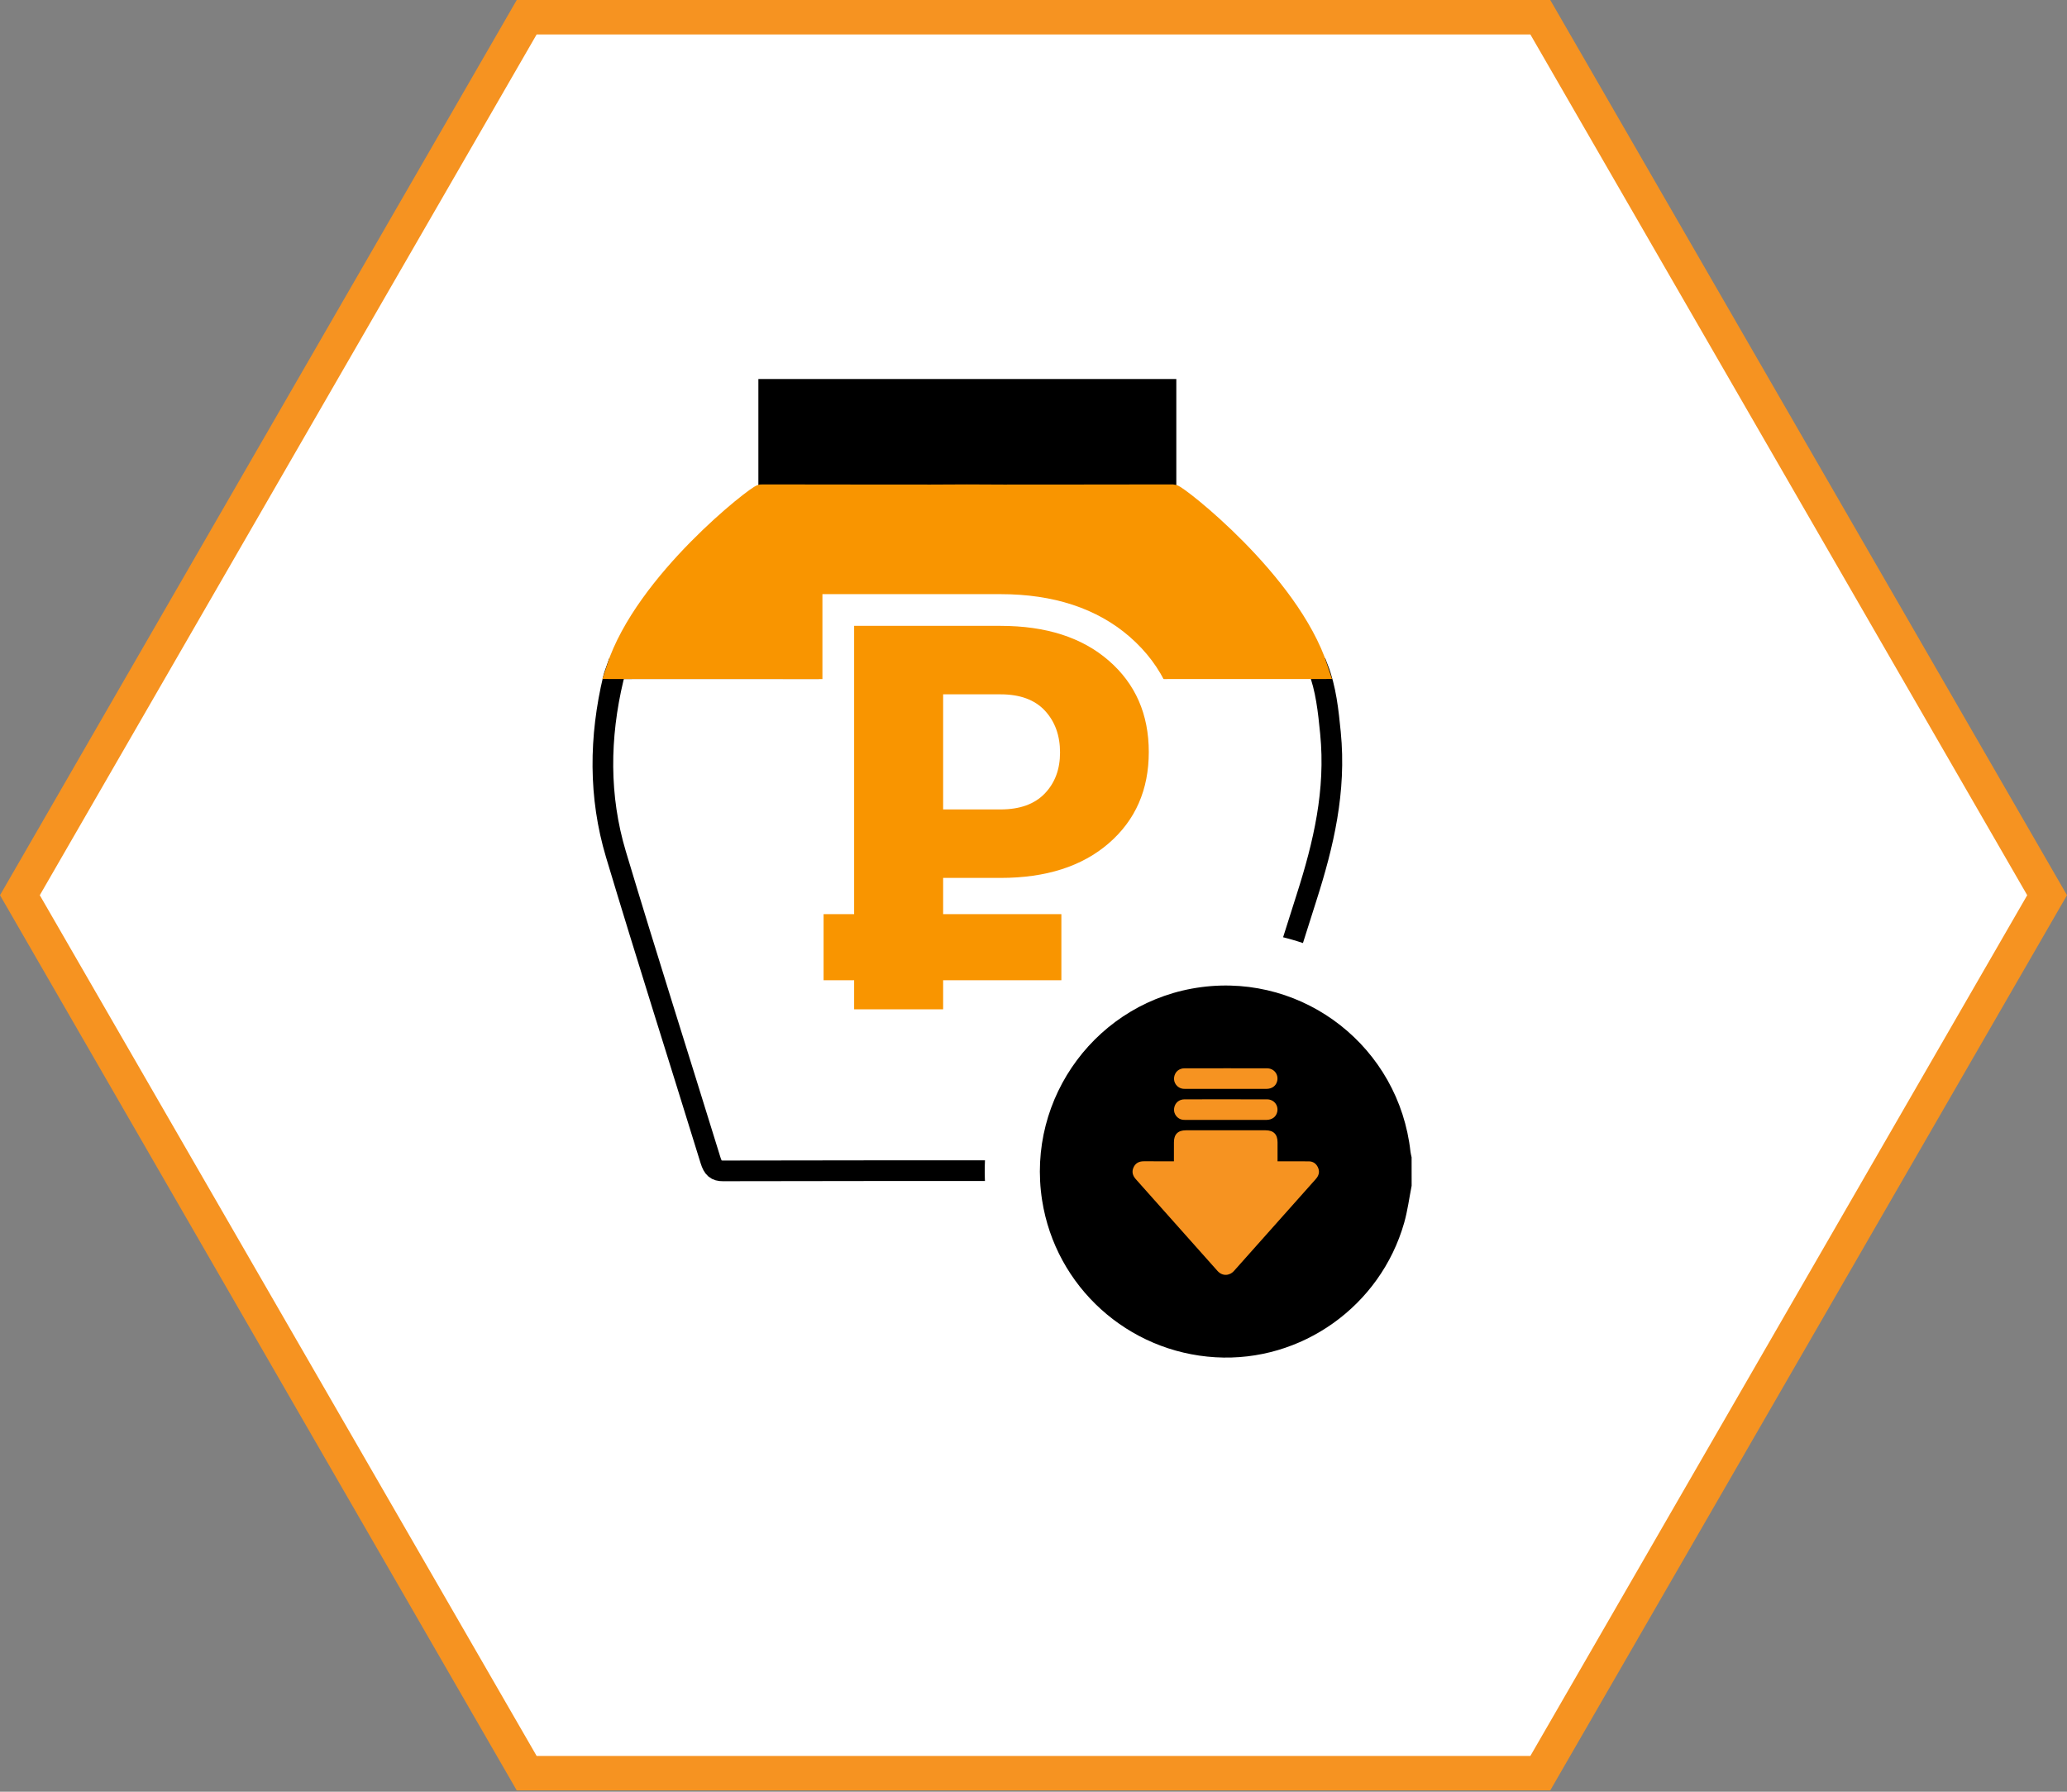
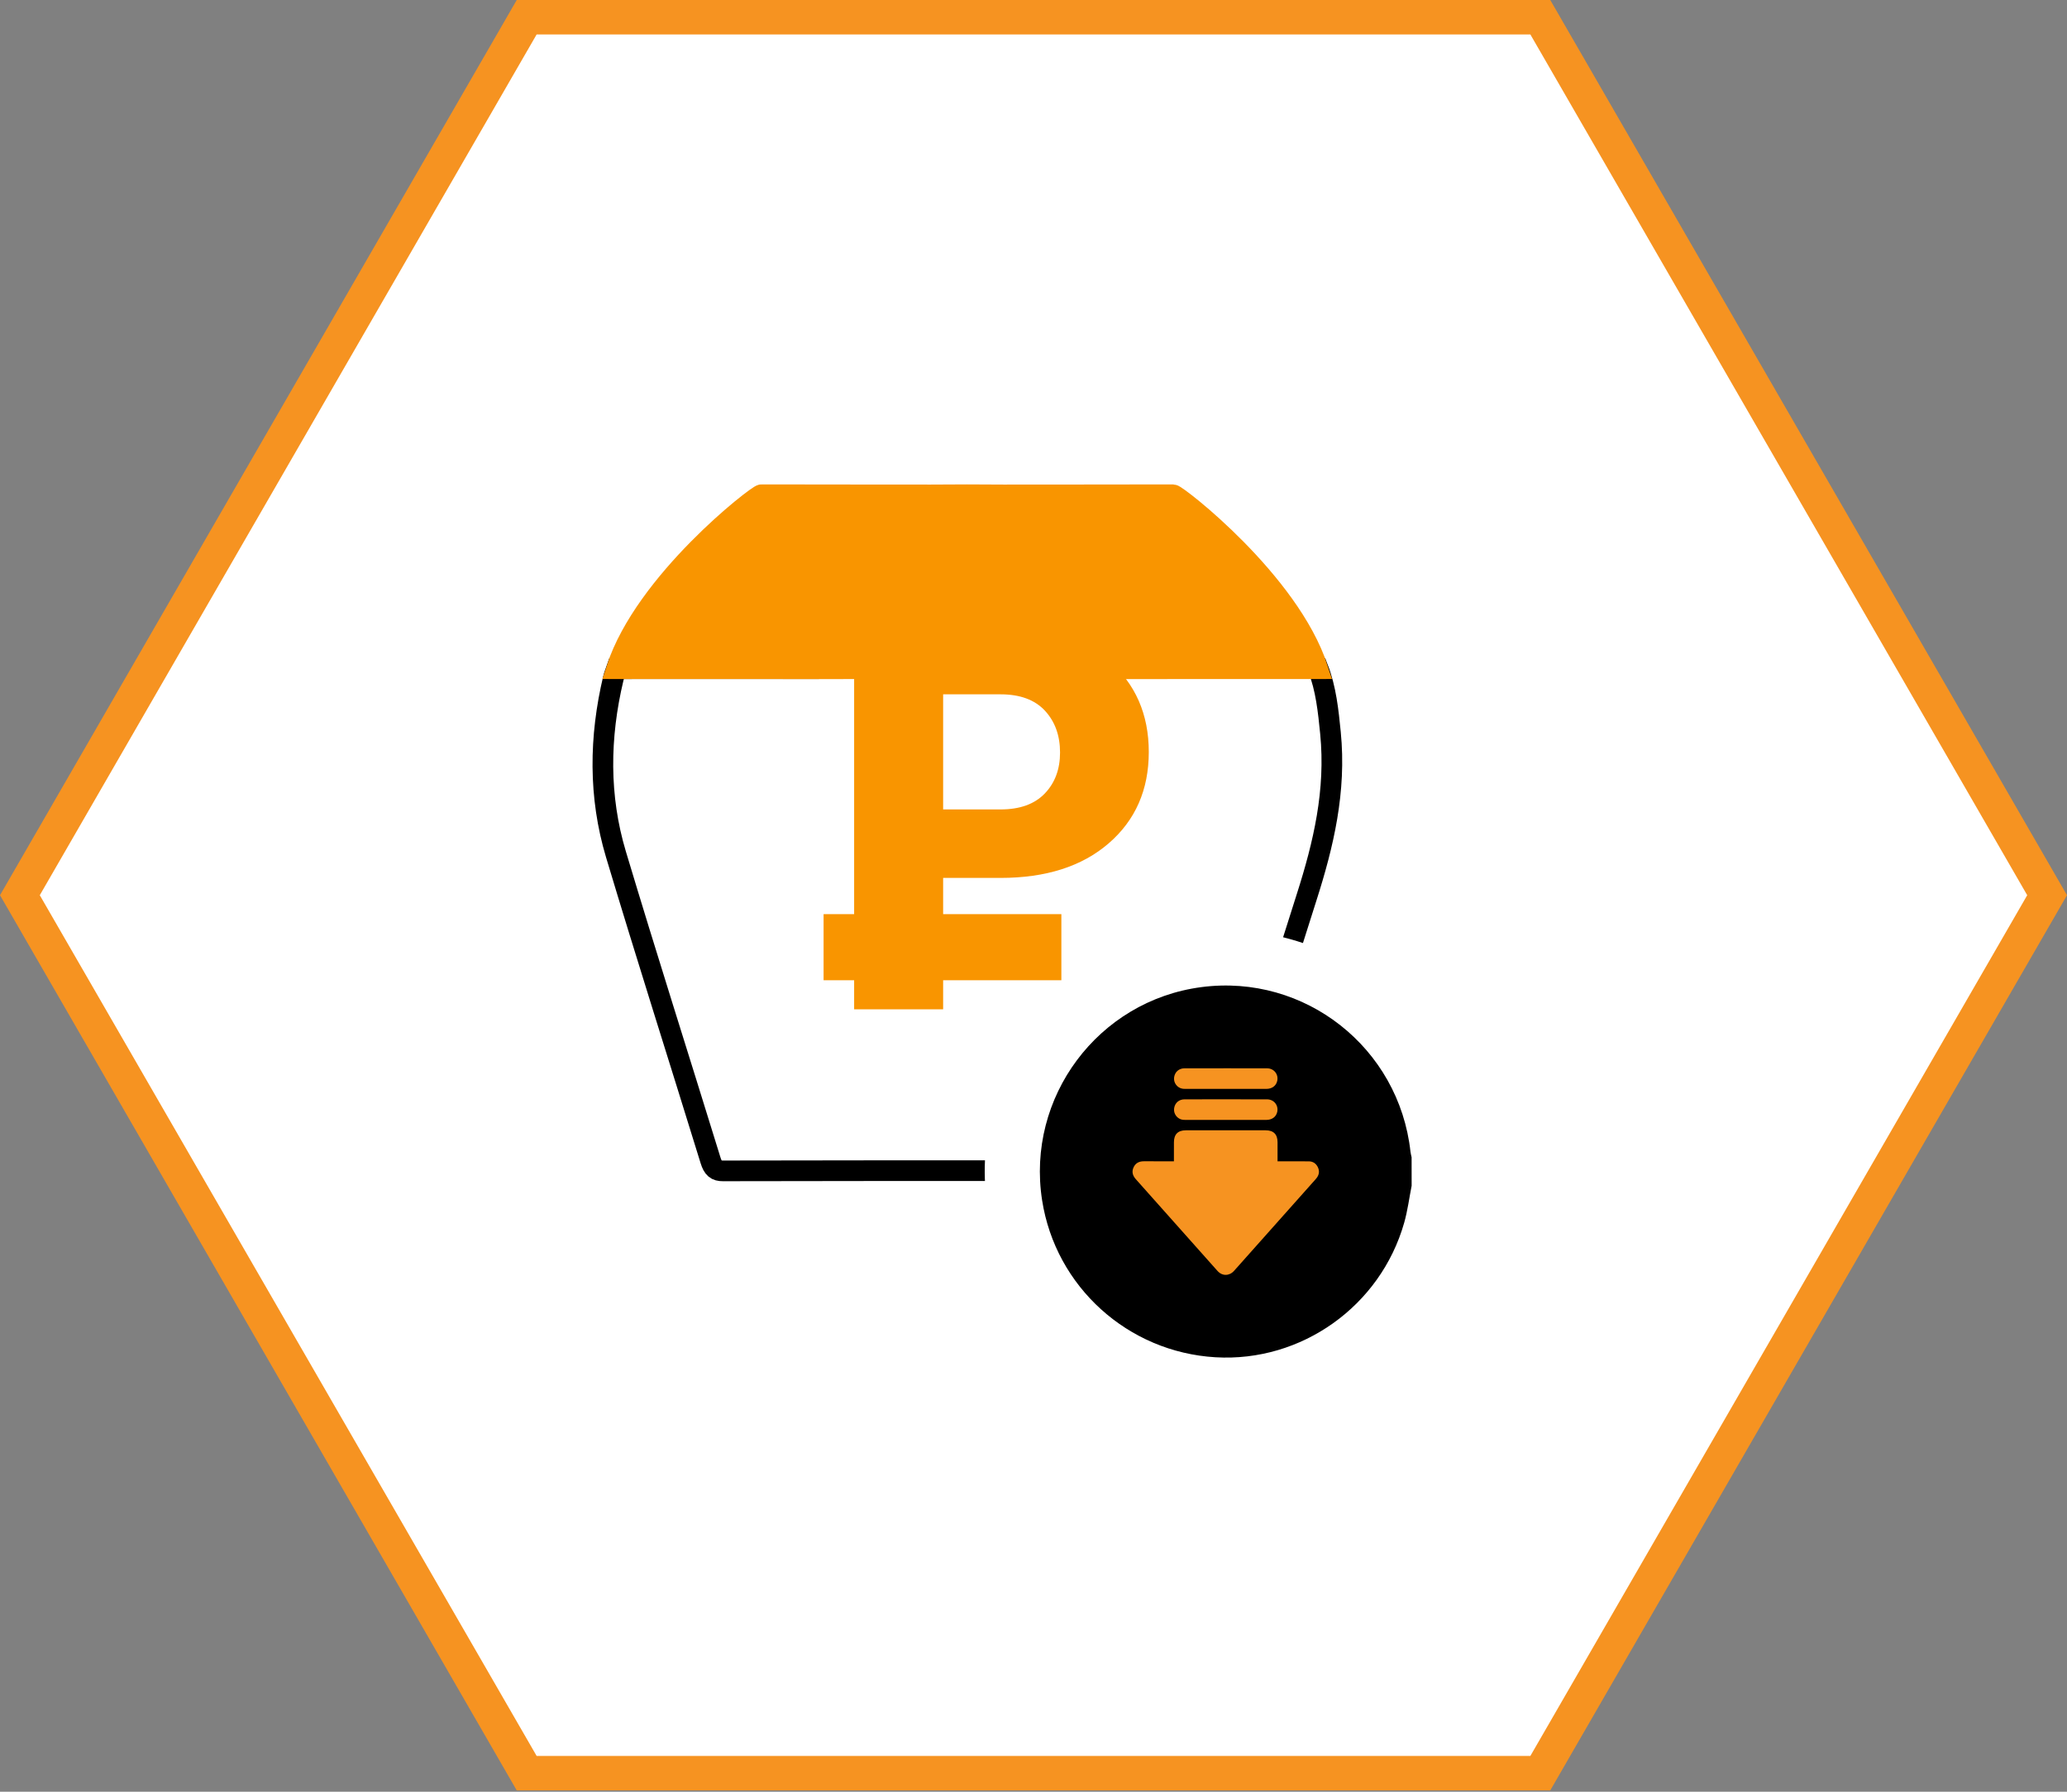
<svg xmlns="http://www.w3.org/2000/svg" width="120" height="104" viewBox="0 0 120 104" fill="none">
  <rect x="0" y="0" width="120" height="104" fill="#808080" stroke="none" />
  <path d="M89.423 1L118.845 51.962L89.423 102.923L30.577 102.923L1.155 51.962L30.577 1L89.423 1Z" fill="white" stroke="#F69321" stroke-width="2" />
-   <path d="M68.291 22H44.028V28.861H68.291V22Z" fill="black" />
  <path d="M77.24 42.538C77.113 41.257 76.979 39.974 76.523 38.801C73.753 38.801 36.674 38.813 35.797 38.813C35.733 38.997 35.656 39.175 35.609 39.367C34.791 42.794 34.755 46.241 35.757 49.584C37.539 55.528 39.422 61.42 41.248 67.342C41.397 67.823 41.578 67.964 41.965 67.963C48.503 67.945 55.041 67.951 61.579 67.949C62.221 67.949 62.862 67.934 63.503 67.927C65.808 67.934 68.111 67.929 70.416 67.963C70.796 67.968 70.951 67.791 71.088 67.35C72.666 62.253 74.235 57.151 75.857 52.078C76.835 49.016 77.575 45.918 77.24 42.538Z" stroke="black" stroke-width="1.2" stroke-miterlimit="10" />
  <path d="M56.149 38.813C58.303 38.821 70.486 38.816 76.503 38.813C74.858 33.766 68.343 28.72 68.097 28.717C65.115 28.714 57.735 28.741 56.149 28.717C54.564 28.741 47.183 28.714 44.202 28.717C43.956 28.72 37.441 33.766 35.796 38.813C41.814 38.816 53.996 38.82 56.149 38.813Z" fill="#F99500" stroke="#F99500" stroke-width="1.2" stroke-miterlimit="10" />
  <path d="M71.189 82C70.919 82 70.649 81.991 70.377 81.977C63.834 81.592 58.352 76.628 57.342 70.173C56.752 66.413 57.685 62.662 59.969 59.61C62.248 56.566 65.572 54.618 69.331 54.127C69.938 54.046 70.556 54.006 71.165 54.006C78.269 54.006 84.219 59.321 85.054 66.387L85.152 66.837V69.139C85.152 69.139 85.016 69.854 84.98 70.059C84.886 70.6 84.779 71.215 84.595 71.856C82.892 77.828 77.379 82 71.189 82Z" fill="white" />
  <path d="M81.953 68.826C81.811 69.544 81.719 70.276 81.519 70.978C80.139 75.82 75.552 79.076 70.565 78.782C65.479 78.483 61.286 74.691 60.501 69.677C59.562 63.689 63.749 58.083 69.745 57.297C75.754 56.509 81.223 60.815 81.886 66.854C81.897 66.962 81.93 67.069 81.951 67.176C81.953 67.727 81.953 68.276 81.953 68.826Z" fill="black" />
  <path d="M76.441 68.372C76.36 68.476 76.269 68.571 76.182 68.669C74.67 70.368 73.158 72.067 71.645 73.764C71.371 74.073 70.956 74.078 70.684 73.773C69.102 71.999 67.522 70.224 65.942 68.448C65.76 68.245 65.691 68.018 65.807 67.763C65.922 67.508 66.133 67.405 66.407 67.406C66.933 67.409 67.459 67.407 67.984 67.407C68.034 67.407 68.085 67.407 68.152 67.407C68.152 67.336 68.152 67.282 68.152 67.227C68.152 66.319 68.152 67.21 68.153 66.301C68.153 65.842 68.386 65.608 68.845 65.608C71.977 65.607 72.6 65.608 73.477 65.608C73.936 65.608 74.168 65.842 74.168 66.302C74.168 67.21 74.168 66.319 74.168 67.228C74.168 67.283 74.168 67.338 74.168 67.407C74.235 67.407 74.287 67.407 74.337 67.407C74.886 67.407 75.435 67.405 75.984 67.41C76.226 67.412 76.405 67.534 76.509 67.751C76.613 67.968 76.587 68.181 76.441 68.372Z" fill="#F69321" />
  <path d="M73.513 63.204C71.946 63.205 70.377 63.204 68.811 63.204C68.763 63.204 68.716 63.202 68.67 63.197C68.346 63.156 68.111 62.843 68.165 62.52C68.215 62.211 68.449 62.01 68.774 62.009C69.567 62.006 70.36 62.008 71.154 62.008C71.238 62.008 71.323 62.008 71.407 62.008C72.125 62.008 72.844 62.005 73.561 62.01C73.962 62.013 74.233 62.357 74.149 62.741C74.085 63.029 73.847 63.204 73.513 63.204Z" fill="#F69321" />
  <path d="M73.513 65.005C71.946 65.006 70.377 65.005 68.811 65.005C68.763 65.005 68.716 65.003 68.67 64.998C68.346 64.957 68.111 64.644 68.165 64.321C68.215 64.012 68.449 63.811 68.774 63.81C69.567 63.807 70.36 63.809 71.154 63.809C71.238 63.809 71.323 63.809 71.407 63.809C72.125 63.809 72.844 63.806 73.561 63.811C73.962 63.814 74.233 64.159 74.149 64.542C74.085 64.829 73.847 65.004 73.513 65.005Z" fill="#F69321" />
-   <path d="M47.746 60.428V34.487H58.087C61.171 34.487 63.69 35.318 65.578 36.956C67.54 38.66 68.536 40.913 68.536 43.651C68.536 46.391 67.539 48.642 65.575 50.342C63.688 51.973 61.17 52.8 58.087 52.8H56.596V60.428H47.746ZM58.087 45.141C58.682 45.141 59.098 45.022 59.327 44.783C59.5 44.602 59.701 44.313 59.701 43.681C59.701 43 59.479 42.682 59.313 42.502C59.093 42.265 58.68 42.144 58.088 42.144H56.597V45.141H58.087Z" fill="white" />
  <path d="M63.459 51.22H45.973V58.74H63.459V51.22Z" fill="white" />
  <path d="M54.754 50.958V58.586H49.587V36.328H58.086C60.726 36.328 62.82 37 64.369 38.346C65.918 39.692 66.693 41.46 66.693 43.65C66.693 45.841 65.918 47.607 64.369 48.948C62.82 50.288 60.726 50.958 58.086 50.958H54.754ZM54.754 46.983H58.086C59.207 46.983 60.063 46.675 60.655 46.058C61.246 45.442 61.541 44.65 61.541 43.681C61.541 42.692 61.248 41.882 60.662 41.25C60.076 40.619 59.217 40.302 58.086 40.302H54.754V46.983Z" fill="#F99500" />
  <path d="M61.618 56.898H47.813V53.061H61.618V56.898Z" fill="#F99500" />
</svg>